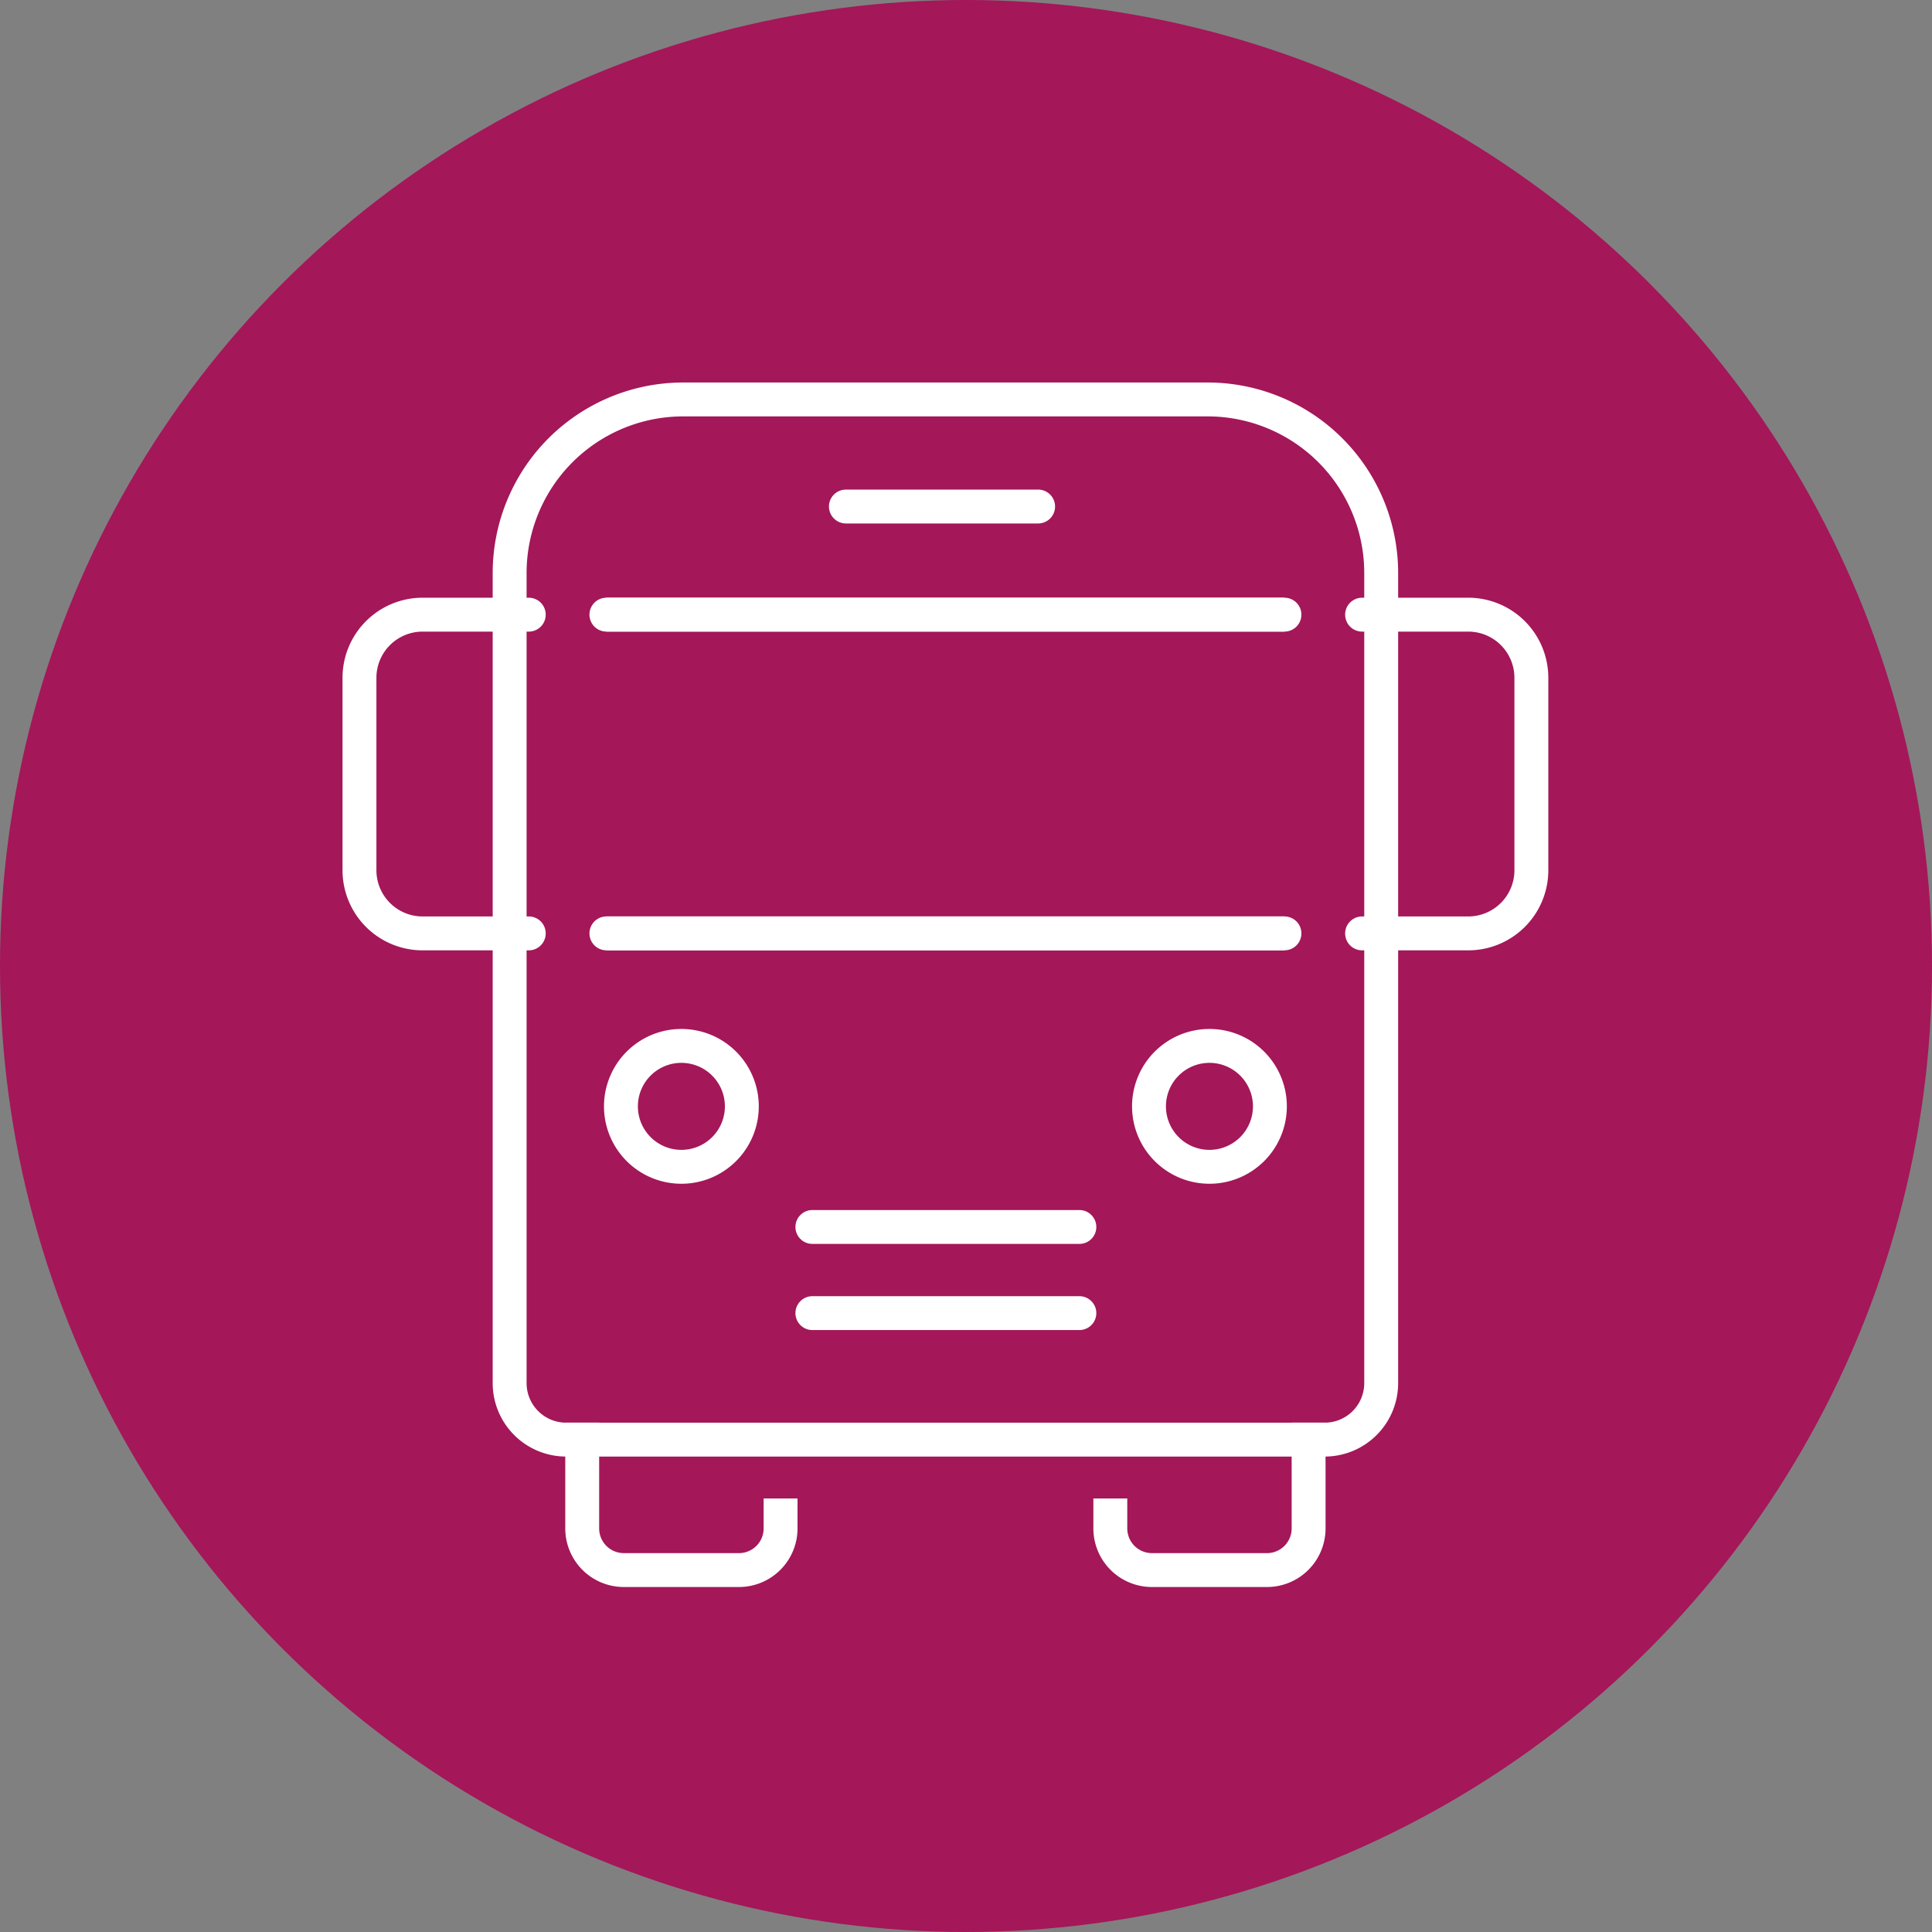
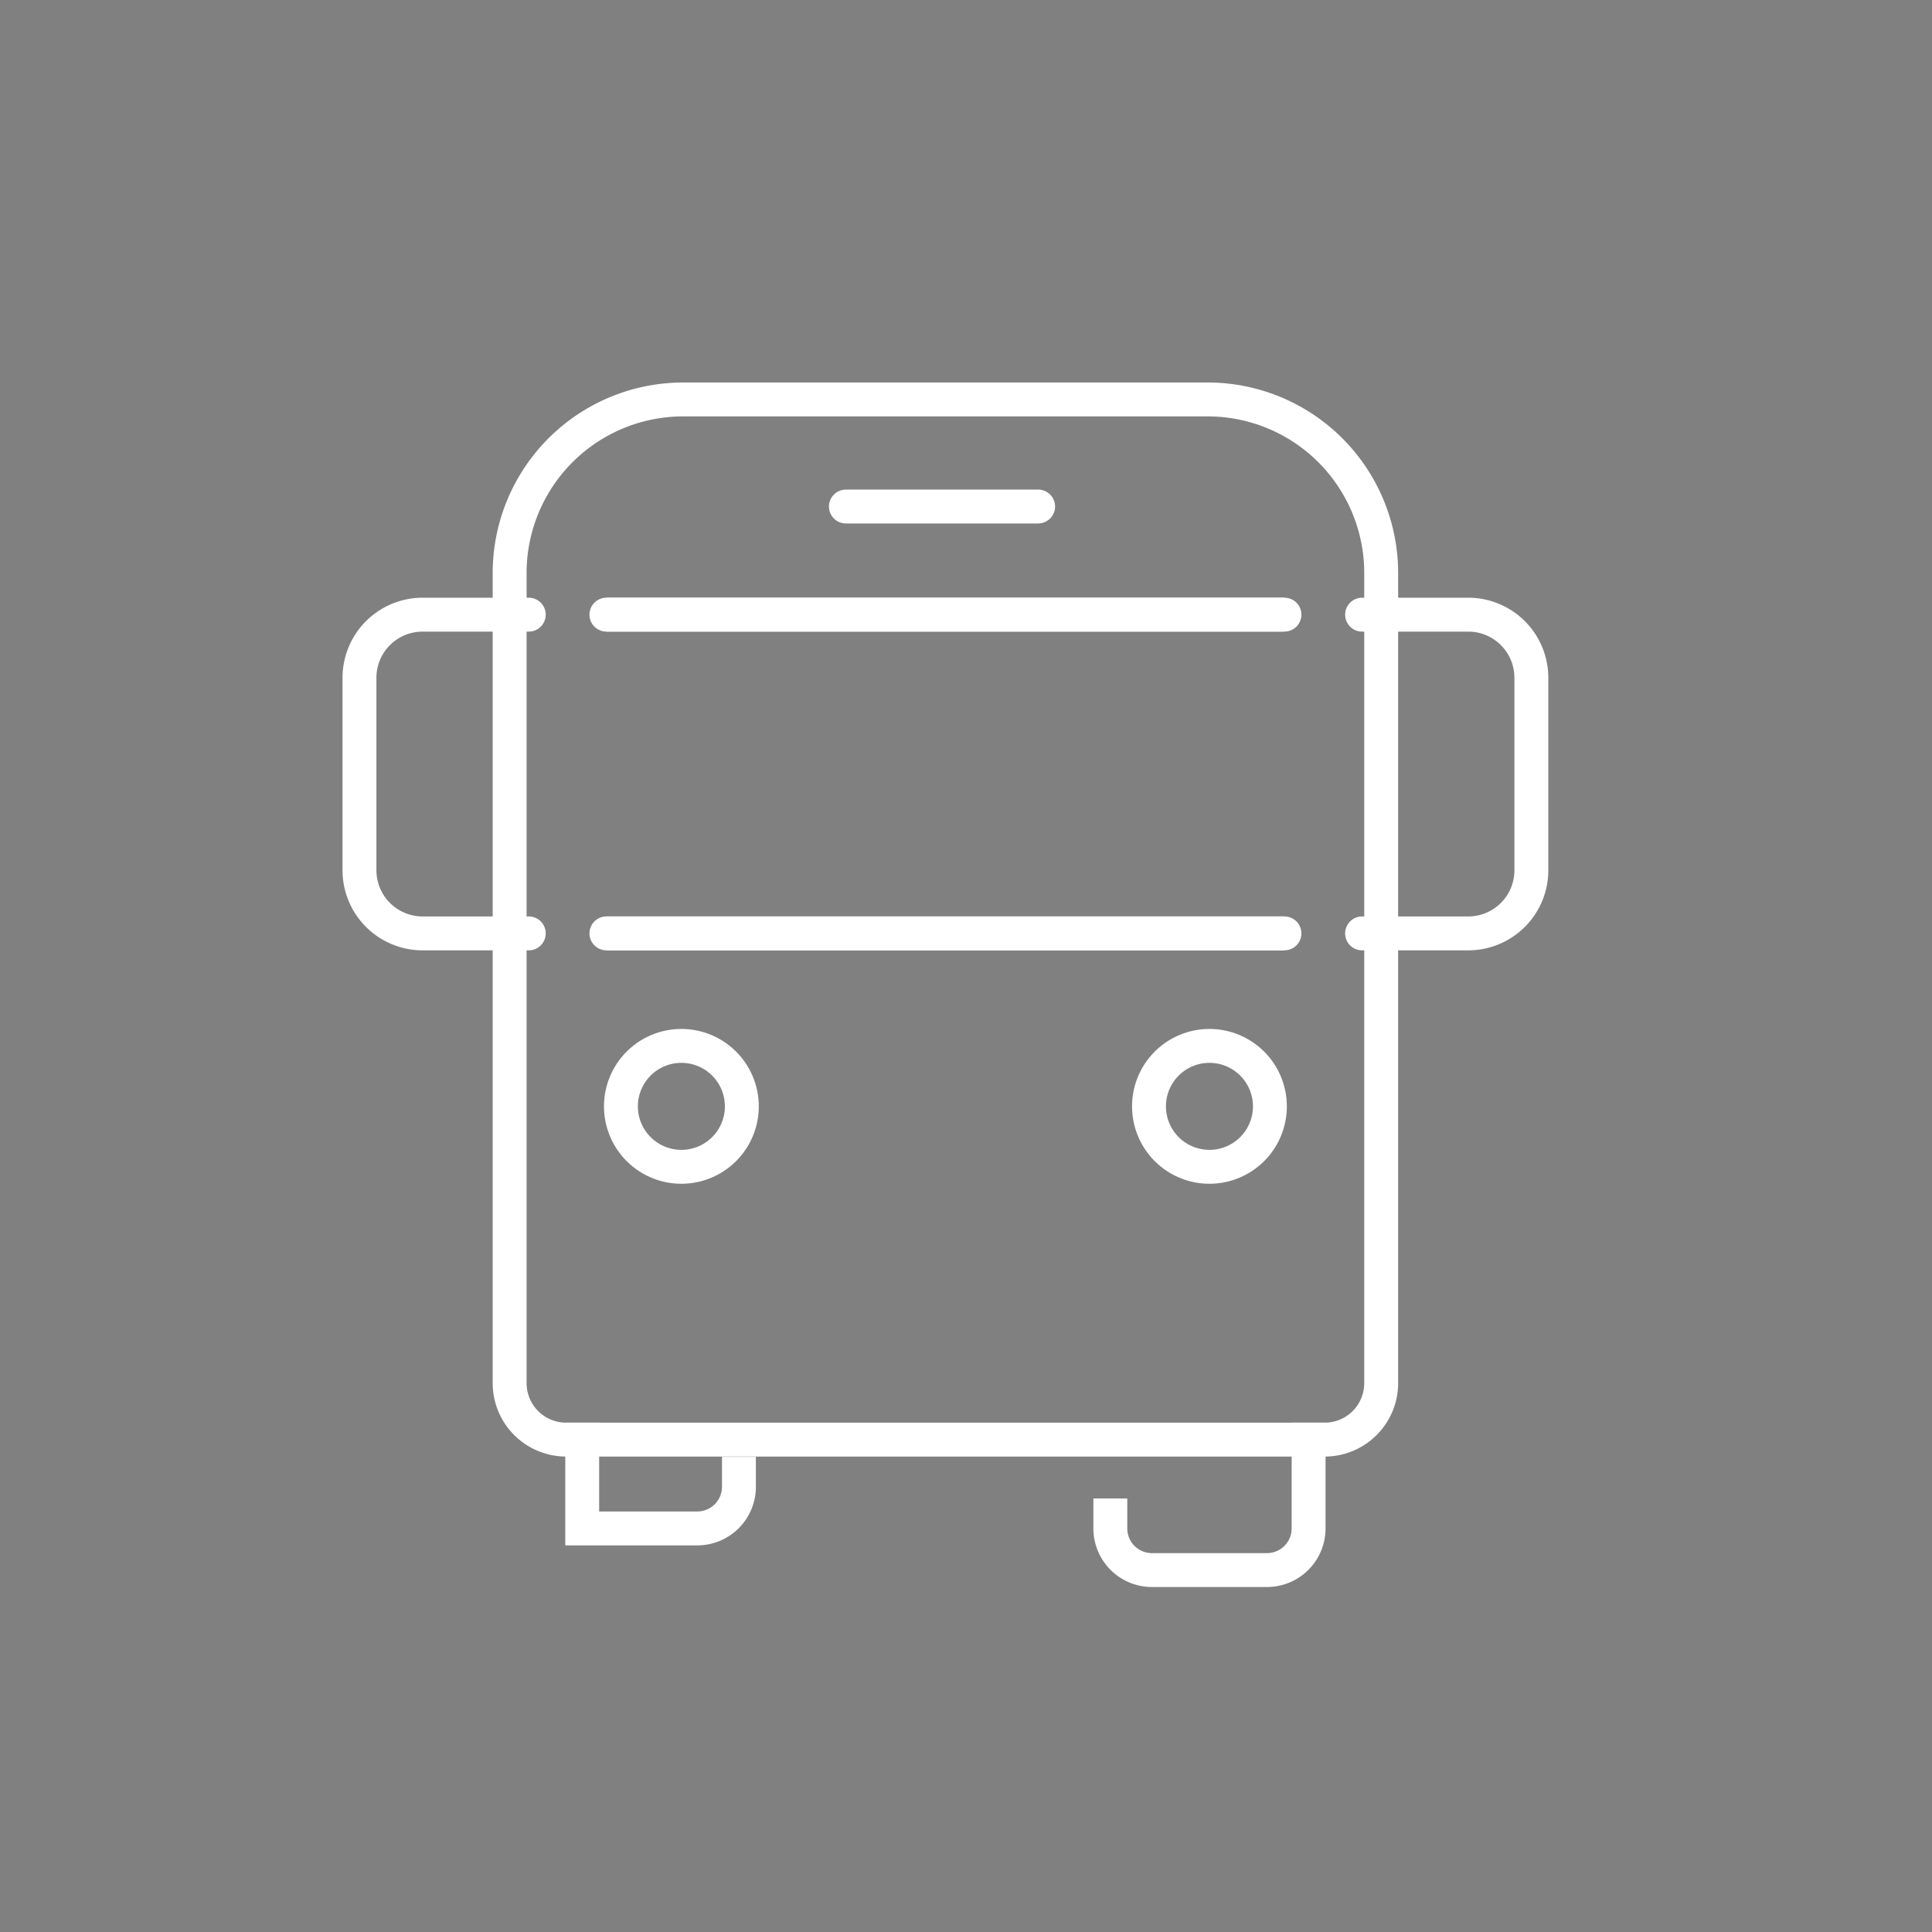
<svg xmlns="http://www.w3.org/2000/svg" width="114" height="114" viewBox="0 0 114 114">
  <rect x="0" y="0" width="114" height="114" fill="#808080" stroke="none" />
  <defs>
    <clipPath id="clip-path">
      <rect id="Rechteck_1600" data-name="Rechteck 1600" width="71.365" height="73.505" fill="none" stroke="#fff" stroke-width="2" />
    </clipPath>
  </defs>
  <g id="Gruppe_1657" data-name="Gruppe 1657" transform="translate(14737 14795)">
-     <circle id="Ellipse_158" data-name="Ellipse 158" cx="57" cy="57" r="57" transform="translate(-14737 -14795)" fill="#a41759" />
    <g id="Gruppe_1656" data-name="Gruppe 1656" transform="translate(-14716.897 -14774.753)">
      <g id="Gruppe_1655" data-name="Gruppe 1655" transform="translate(0 0)" clip-path="url(#clip-path)">
        <path id="Pfad_1773" data-name="Pfad 1773" d="M54.412,14.465h6.264A3.725,3.725,0,0,1,64.4,18.19V29.547a3.725,3.725,0,0,1-3.725,3.725H54.412" transform="translate(5.857 1.557)" fill="none" stroke="#fff" stroke-linecap="round" stroke-miterlimit="10" stroke-width="2" />
        <path id="Pfad_1775" data-name="Pfad 1775" d="M10.989,14.465H4.725A3.725,3.725,0,0,0,1,18.19V29.547a3.725,3.725,0,0,0,3.725,3.725h6.264" transform="translate(0.108 1.557)" fill="none" stroke="#fff" stroke-linecap="round" stroke-miterlimit="10" stroke-width="2" />
        <path id="Pfad_1779" data-name="Pfad 1779" d="M57.093,64.376H12.334A3.333,3.333,0,0,1,9,61.043v-47.8A10.242,10.242,0,0,1,19.243,3H50.184A10.242,10.242,0,0,1,60.427,13.242v47.8A3.334,3.334,0,0,1,57.093,64.376Z" transform="translate(0.969 0.323)" fill="none" stroke="#fff" stroke-linecap="round" stroke-miterlimit="10" stroke-width="2" />
        <line id="Linie_241" data-name="Linie 241" x2="40.01" transform="translate(15.678 16.021)" fill="#fff" stroke="#fff" stroke-width="2" />
        <line id="Linie_242" data-name="Linie 242" x2="40.01" transform="translate(15.678 16.021)" fill="none" stroke="#fff" stroke-linecap="round" stroke-miterlimit="10" stroke-width="2" />
        <line id="Linie_243" data-name="Linie 243" x2="40.01" transform="translate(15.678 34.828)" fill="#fff" stroke="#fff" stroke-width="2" />
        <line id="Linie_244" data-name="Linie 244" x2="40.01" transform="translate(15.678 34.828)" fill="none" stroke="#fff" stroke-linecap="round" stroke-miterlimit="10" stroke-width="2" />
        <path id="Pfad_1780" data-name="Pfad 1780" d="M52.7,58.411v5.242a2.457,2.457,0,0,1-2.457,2.457H43.454A2.457,2.457,0,0,1,41,63.653v-.769" transform="translate(4.413 6.287)" fill="none" stroke="#fff" stroke-linecap="square" stroke-miterlimit="10" stroke-width="2" />
-         <path id="Pfad_1781" data-name="Pfad 1781" d="M12.866,58.411v5.242a2.457,2.457,0,0,0,2.457,2.457h6.791a2.457,2.457,0,0,0,2.457-2.457v-.769" transform="translate(1.385 6.287)" fill="none" stroke="#fff" stroke-linecap="square" stroke-miterlimit="10" stroke-width="2" />
+         <path id="Pfad_1781" data-name="Pfad 1781" d="M12.866,58.411v5.242h6.791a2.457,2.457,0,0,0,2.457-2.457v-.769" transform="translate(1.385 6.287)" fill="none" stroke="#fff" stroke-linecap="square" stroke-miterlimit="10" stroke-width="2" />
        <path id="Pfad_1782" data-name="Pfad 1782" d="M22.063,41.006A3.567,3.567,0,1,1,18.5,37.438,3.568,3.568,0,0,1,22.063,41.006Z" transform="translate(1.607 4.03)" fill="none" stroke="#fff" stroke-linecap="square" stroke-miterlimit="10" stroke-width="2" />
        <path id="Pfad_1783" data-name="Pfad 1783" d="M50.194,41.006a3.567,3.567,0,1,1-3.568-3.568A3.568,3.568,0,0,1,50.194,41.006Z" transform="translate(4.635 4.03)" fill="none" stroke="#fff" stroke-linecap="square" stroke-miterlimit="10" stroke-width="2" />
-         <line id="Linie_245" data-name="Linie 245" x2="15.755" transform="translate(27.832 52.152)" fill="none" stroke="#fff" stroke-linecap="round" stroke-miterlimit="10" stroke-width="2" />
        <line id="Linie_246" data-name="Linie 246" x2="11.343" transform="translate(29.81 9.641)" fill="none" stroke="#fff" stroke-linecap="round" stroke-miterlimit="10" stroke-width="2" />
-         <line id="Linie_247" data-name="Linie 247" x2="15.755" transform="translate(27.832 57.235)" fill="none" stroke="#fff" stroke-linecap="round" stroke-miterlimit="10" stroke-width="2" />
      </g>
    </g>
  </g>
</svg>